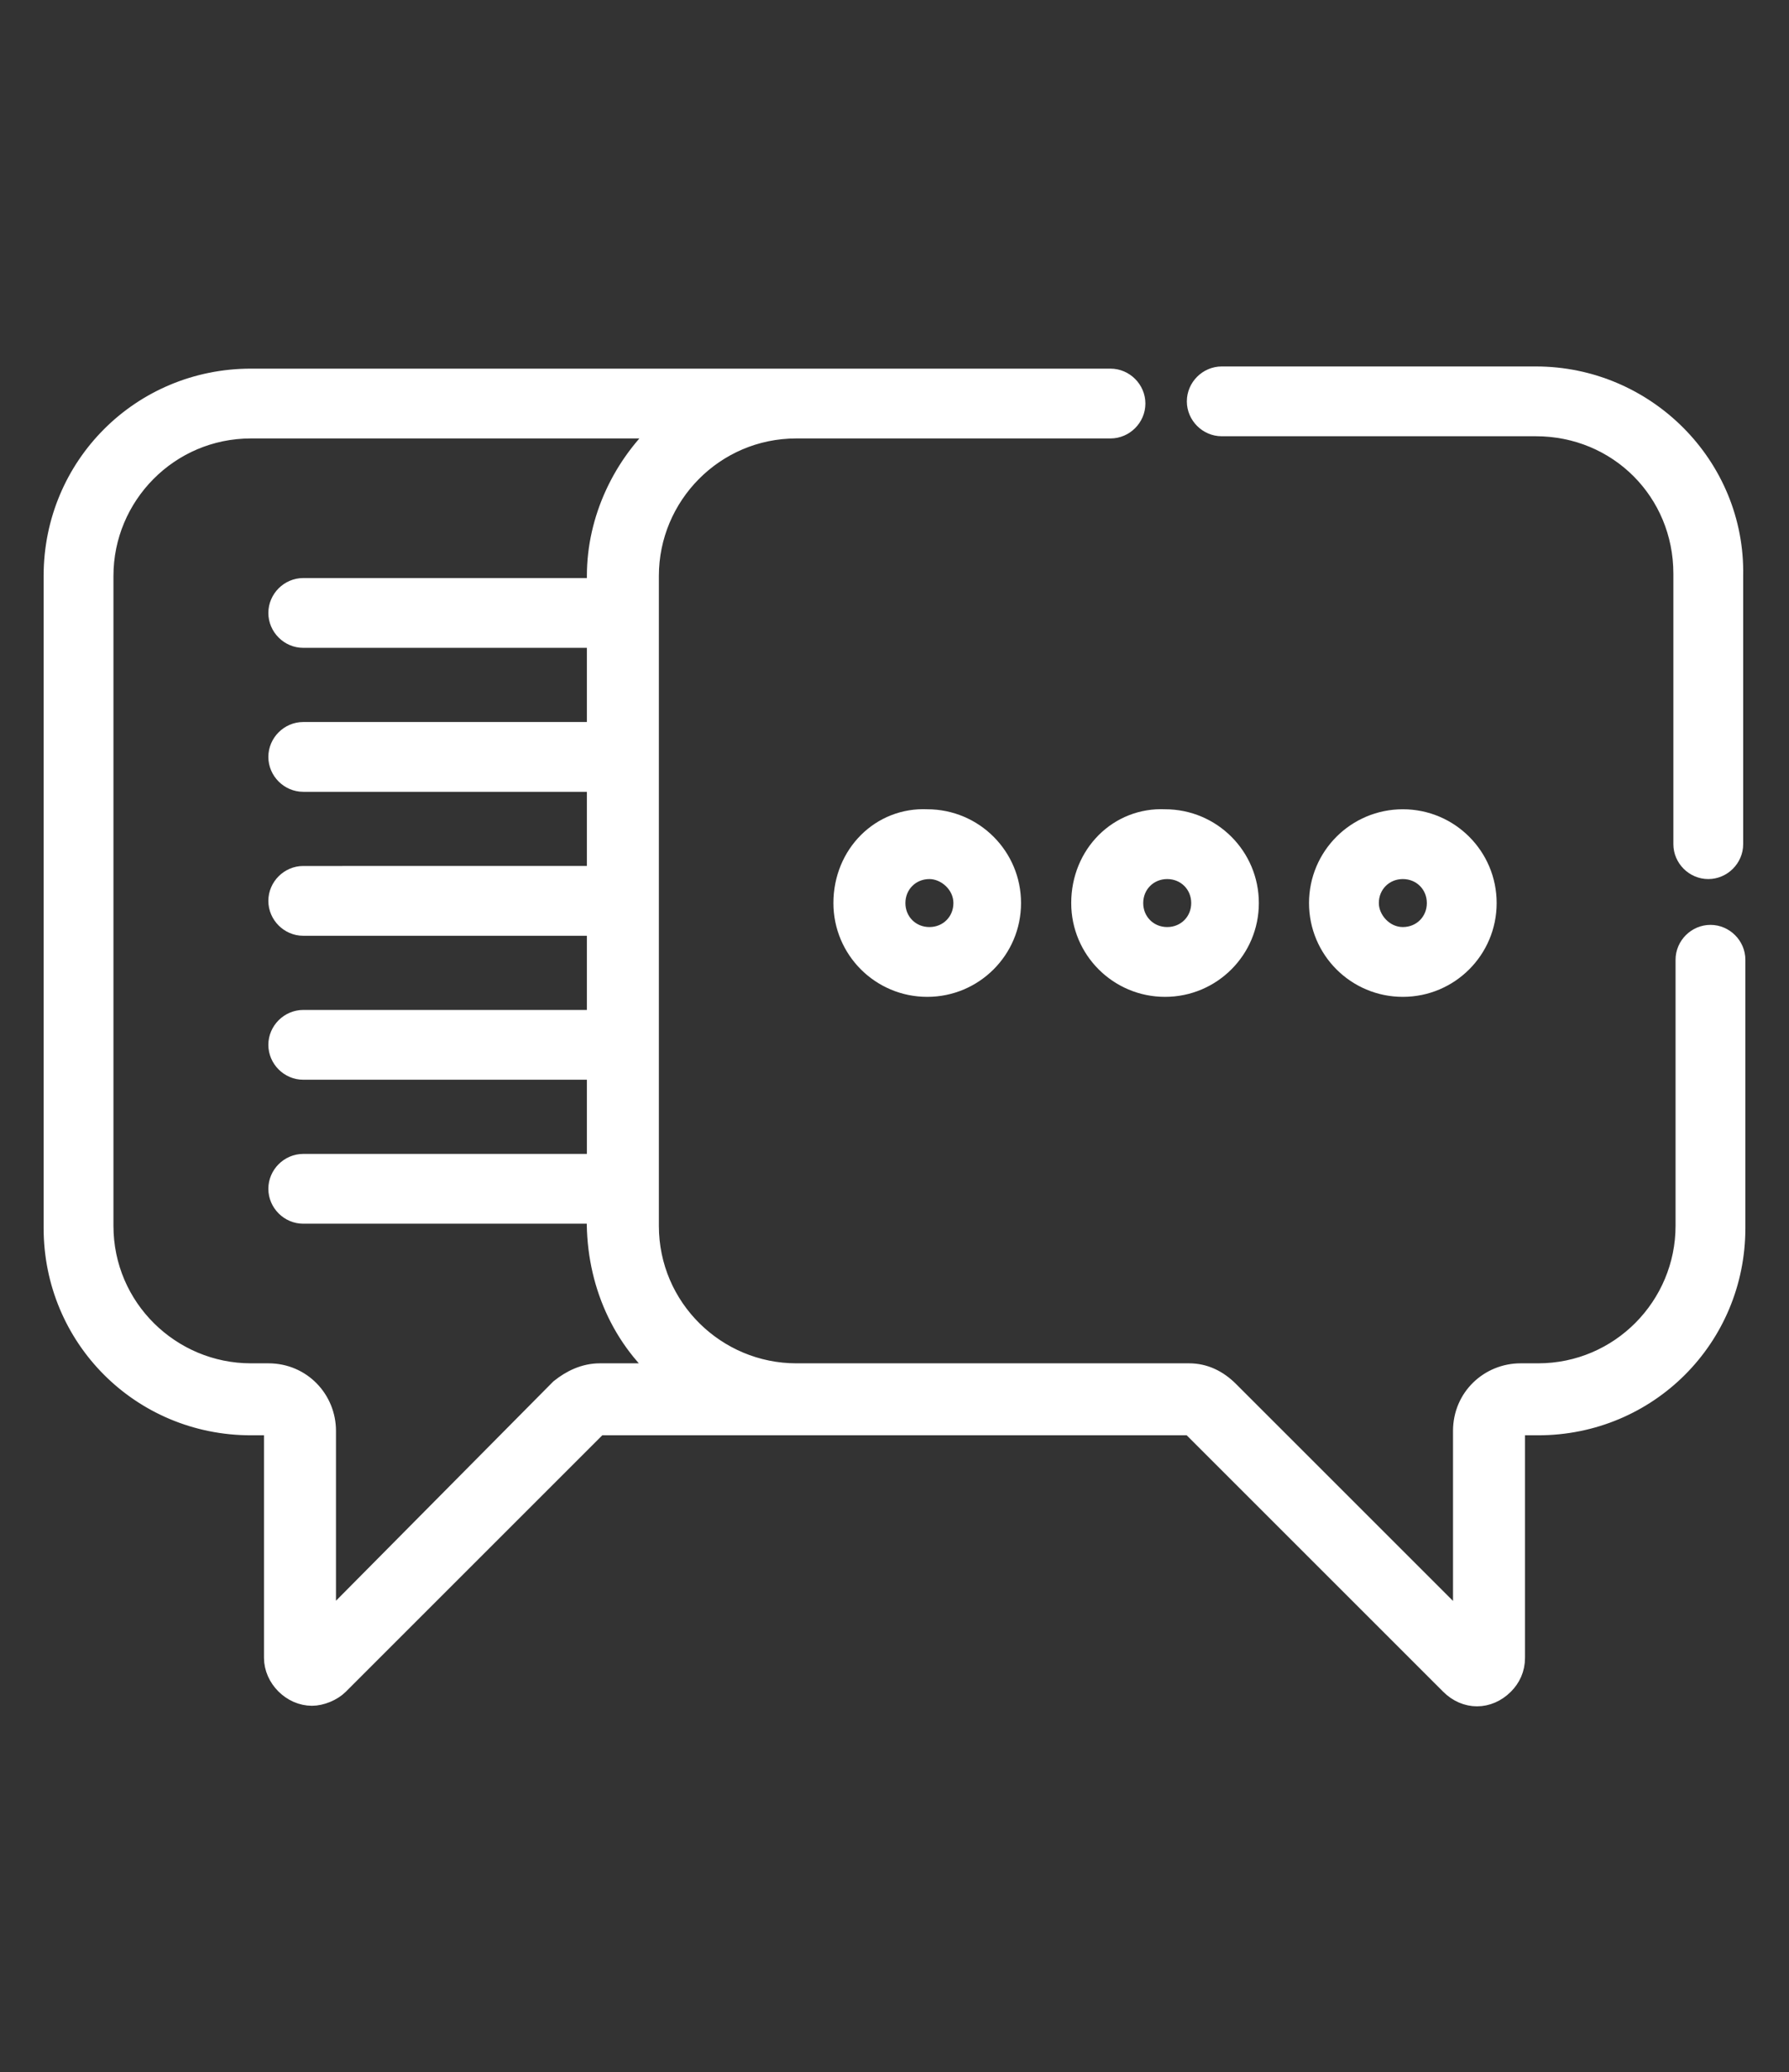
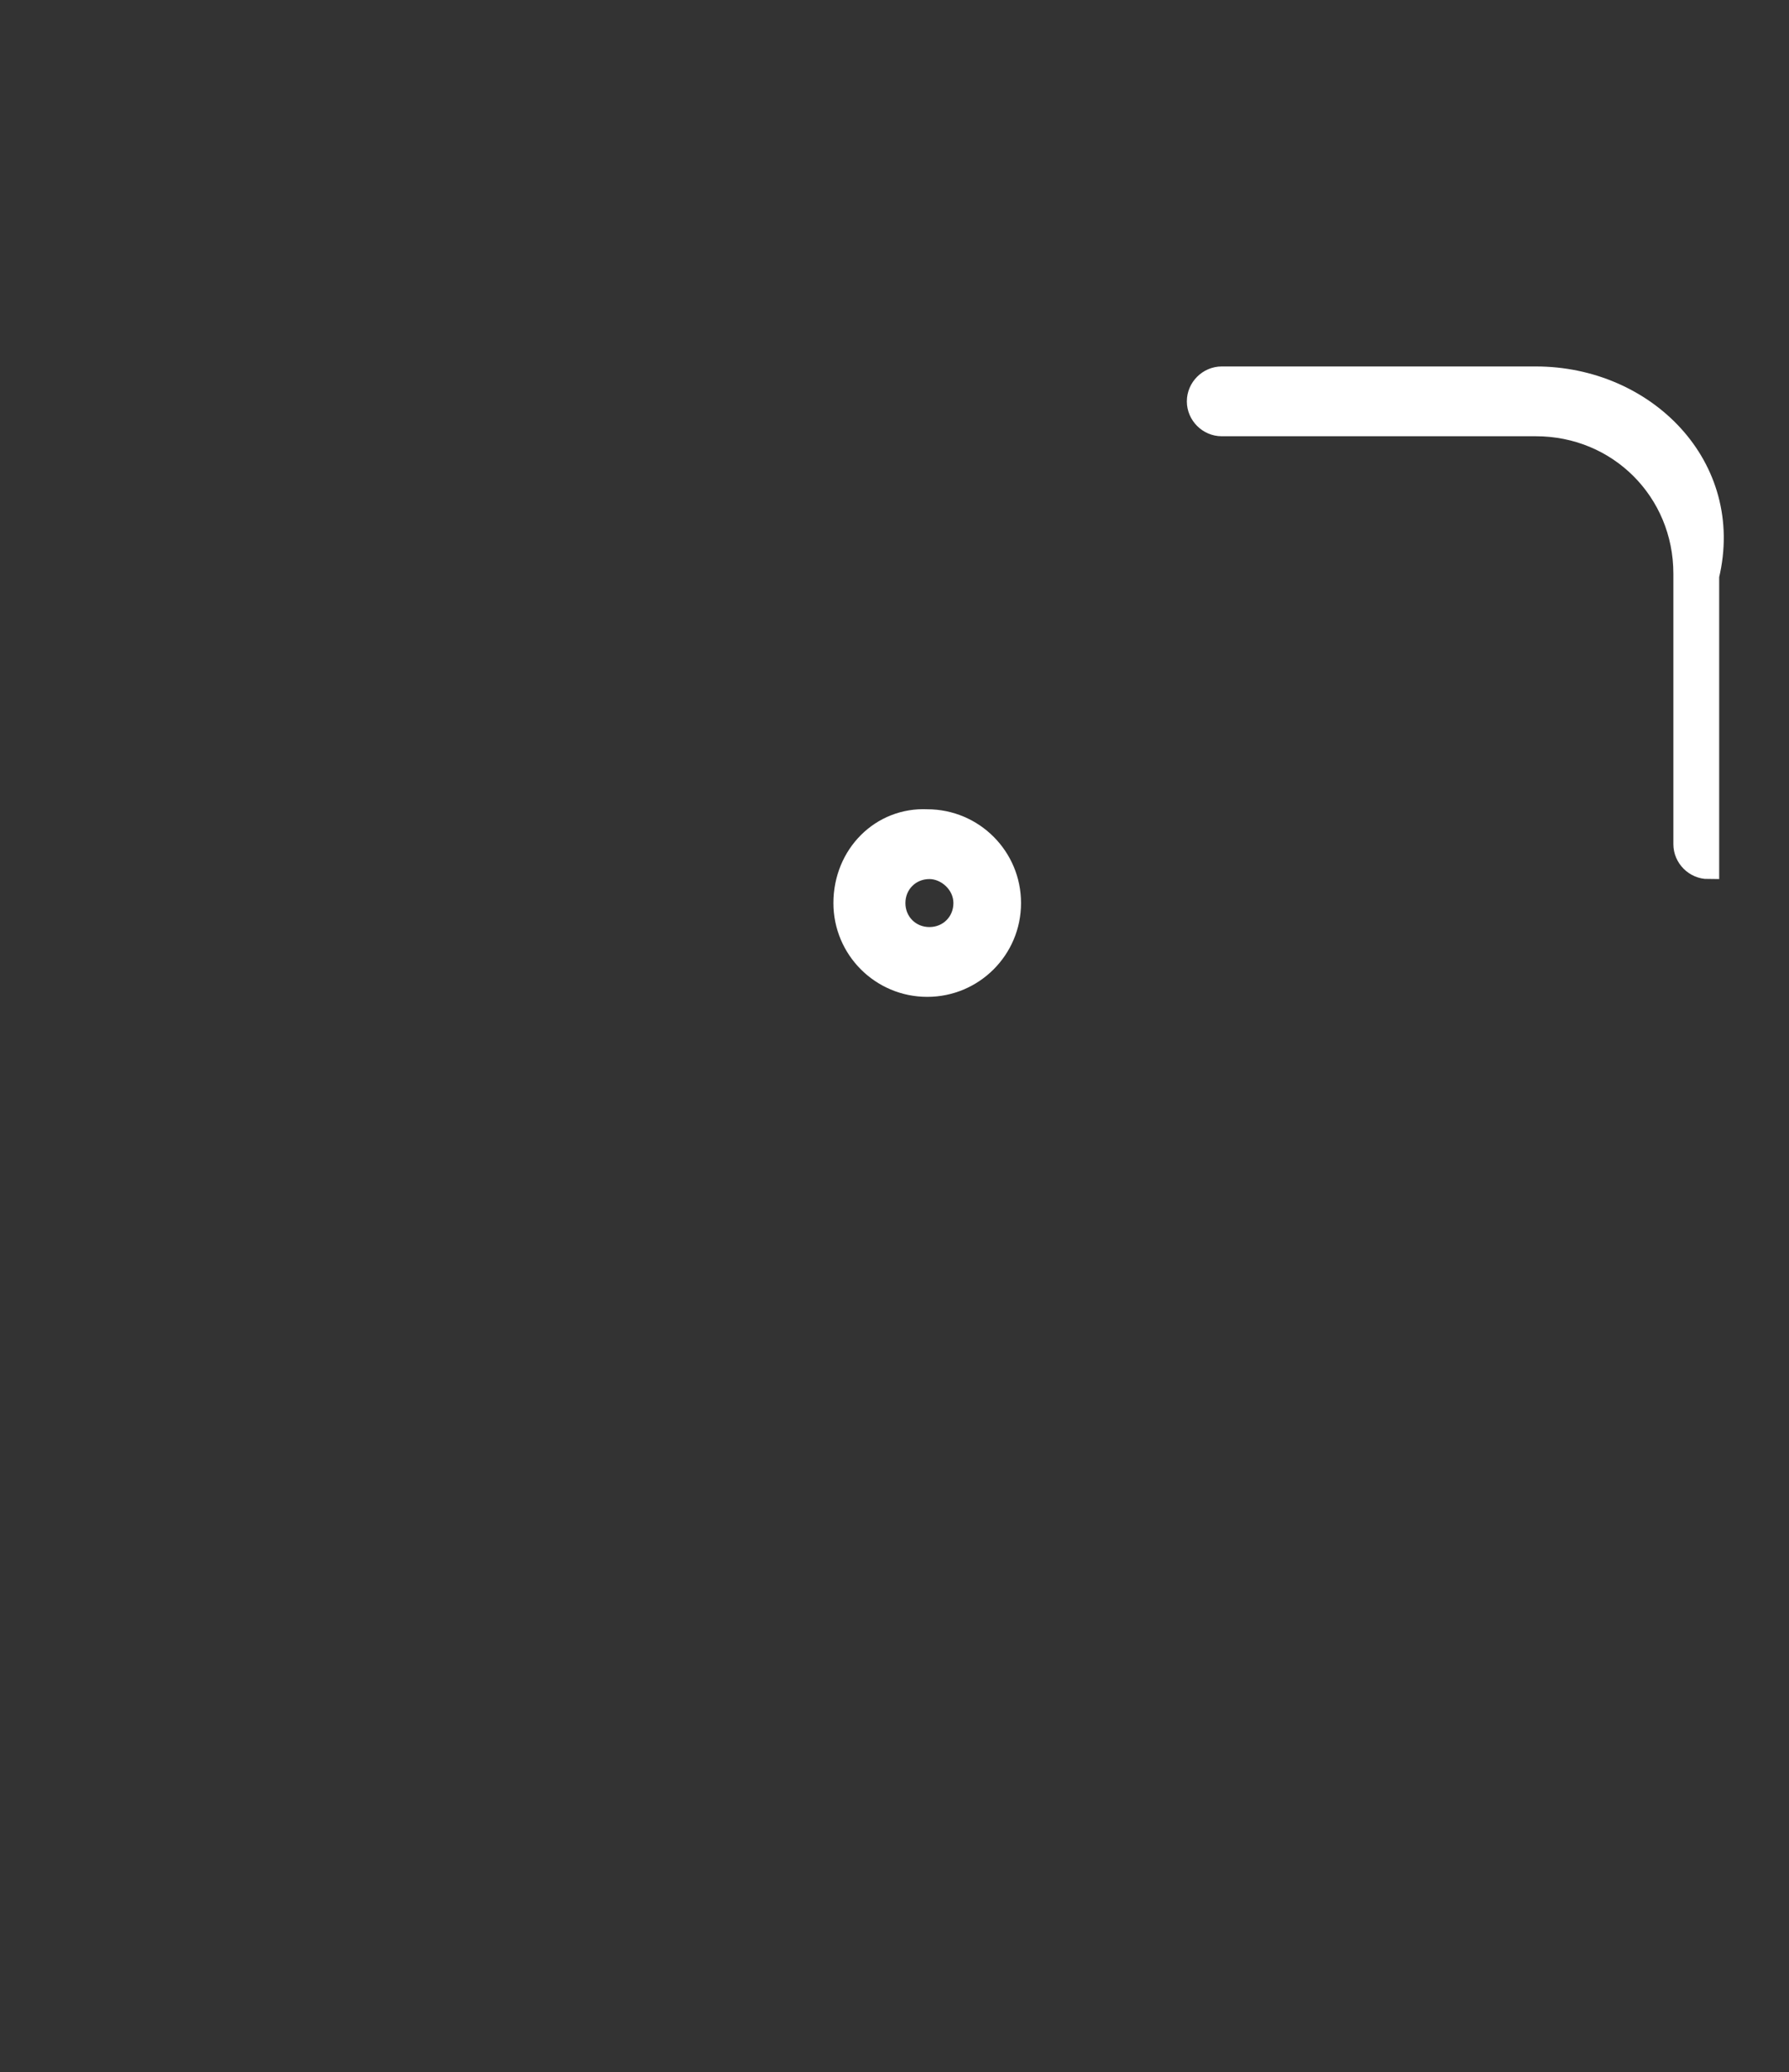
<svg xmlns="http://www.w3.org/2000/svg" version="1.1" id="Layer_1" x="0px" y="0px" viewBox="0 0 82 95" style="enable-background:new 0 0 82 95;" xml:space="preserve">
  <rect x="0" y="0" width="82" height="95" fill="#333333" stroke="none" />
  <style type="text/css">
	.st0{fill:#FFFFFF;stroke:#FFFFFF;}
</style>
  <g id="_025-chat" transform="translate(0.5)">
    <path id="Path_696" class="st0" d="M38.2,41.4c0,2.1,1.7,3.8,3.8,3.8s3.8-1.7,3.8-3.8s-1.7-3.8-3.8-3.8c0,0,0,0,0,0   C39.9,37.5,38.2,39.2,38.2,41.4z M43.7,41.4c0,0.9-0.7,1.6-1.6,1.6s-1.6-0.7-1.6-1.6s0.7-1.6,1.6-1.6h0   C42.9,39.8,43.7,40.5,43.7,41.4z" />
-     <path id="Path_697" class="st0" d="M49.1,41.4c0,2.1,1.7,3.8,3.8,3.8s3.8-1.7,3.8-3.8c0-2.1-1.7-3.8-3.8-3.8c0,0,0,0,0,0   C50.8,37.5,49.1,39.2,49.1,41.4z M53,39.8c0.9,0,1.6,0.7,1.6,1.6c0,0.9-0.7,1.6-1.6,1.6c-0.9,0-1.6-0.7-1.6-1.6   C51.4,40.5,52.1,39.8,53,39.8C53,39.8,53,39.8,53,39.8L53,39.8z" />
-     <path id="Path_698" class="st0" d="M67.6,41.4c0-2.1-1.7-3.8-3.8-3.8c-2.1,0-3.8,1.7-3.8,3.8c0,2.1,1.7,3.8,3.8,3.8c0,0,0,0,0,0   C65.9,45.2,67.6,43.5,67.6,41.4z M62.2,41.4c0-0.9,0.7-1.6,1.6-1.6c0.9,0,1.6,0.7,1.6,1.6c0,0.9-0.7,1.6-1.6,1.6   C62.9,43,62.2,42.2,62.2,41.4L62.2,41.4z" />
-     <path id="Path_699" class="st0" d="M69.9,17.3H55.5c-0.6,0-1.1,0.5-1.1,1.1s0.5,1.1,1.1,1.1h14.4c3.8,0,6.8,3,6.8,6.8v12.4   c0,0.6,0.5,1.1,1.1,1.1s1.1-0.5,1.1-1.1V26.4C79,21.4,74.9,17.3,69.9,17.3z" />
-     <path id="Path_700" class="st0" d="M77.9,42.9c-0.6,0-1.1,0.5-1.1,1.1c0,0,0,0,0,0v12.2c0,3.7-3,6.8-6.8,6.8h-0.8   c-1.4,0-2.6,1.1-2.6,2.6v9L55.8,63.8C55.3,63.3,54.7,63,54,63H36c-3.7,0-6.8-3-6.8-6.8V26.4c0-3.7,3-6.8,6.8-6.8h14.4   c0.6,0,1.1-0.5,1.1-1.1c0-0.6-0.5-1.1-1.1-1.1H11c-5,0-9,4-9,9v29.9c0,5,4,9,9,9h0.8c0.2,0,0.3,0.1,0.3,0.3V76   c0,0.9,0.8,1.7,1.7,1.7c0.4,0,0.9-0.2,1.2-0.5l11.8-11.8c0.1-0.1,0.1-0.1,0.2-0.1h27c0.1,0,0.2,0,0.2,0.1L66,77.2   c0.7,0.7,1.7,0.7,2.4,0c0.3-0.3,0.5-0.7,0.5-1.2V65.6c0-0.2,0.1-0.3,0.3-0.3l0,0H70c5,0,9-4,9-9V44C79,43.4,78.5,42.9,77.9,42.9   C77.9,42.9,77.9,42.9,77.9,42.9z M30,63h-3c-0.7,0-1.3,0.3-1.8,0.7L14.4,74.6v-9c0-1.4-1.1-2.6-2.6-2.6H11c-3.7,0-6.8-3-6.8-6.8   V26.4c0-3.7,3-6.8,6.8-6.8H30c-1.9,1.7-3.1,4.2-3.1,6.8V27H13.4c-0.6,0-1.1,0.5-1.1,1.1s0.5,1.1,1.1,1.1h13.5v4.4H13.4   c-0.6,0-1.1,0.5-1.1,1.1s0.5,1.1,1.1,1.1h13.5v4.4H13.4c-0.6,0-1.1,0.5-1.1,1.1s0.5,1.1,1.1,1.1h13.5v4.4H13.4   c-0.6,0-1.1,0.5-1.1,1.1s0.5,1.1,1.1,1.1h13.5v4.4H13.4c-0.6,0-1.1,0.5-1.1,1.1c0,0.6,0.5,1.1,1.1,1.1h13.5   C26.8,58.5,27.9,61.2,30,63z" />
+     <path id="Path_699" class="st0" d="M69.9,17.3H55.5c-0.6,0-1.1,0.5-1.1,1.1s0.5,1.1,1.1,1.1h14.4c3.8,0,6.8,3,6.8,6.8v12.4   c0,0.6,0.5,1.1,1.1,1.1V26.4C79,21.4,74.9,17.3,69.9,17.3z" />
  </g>
</svg>